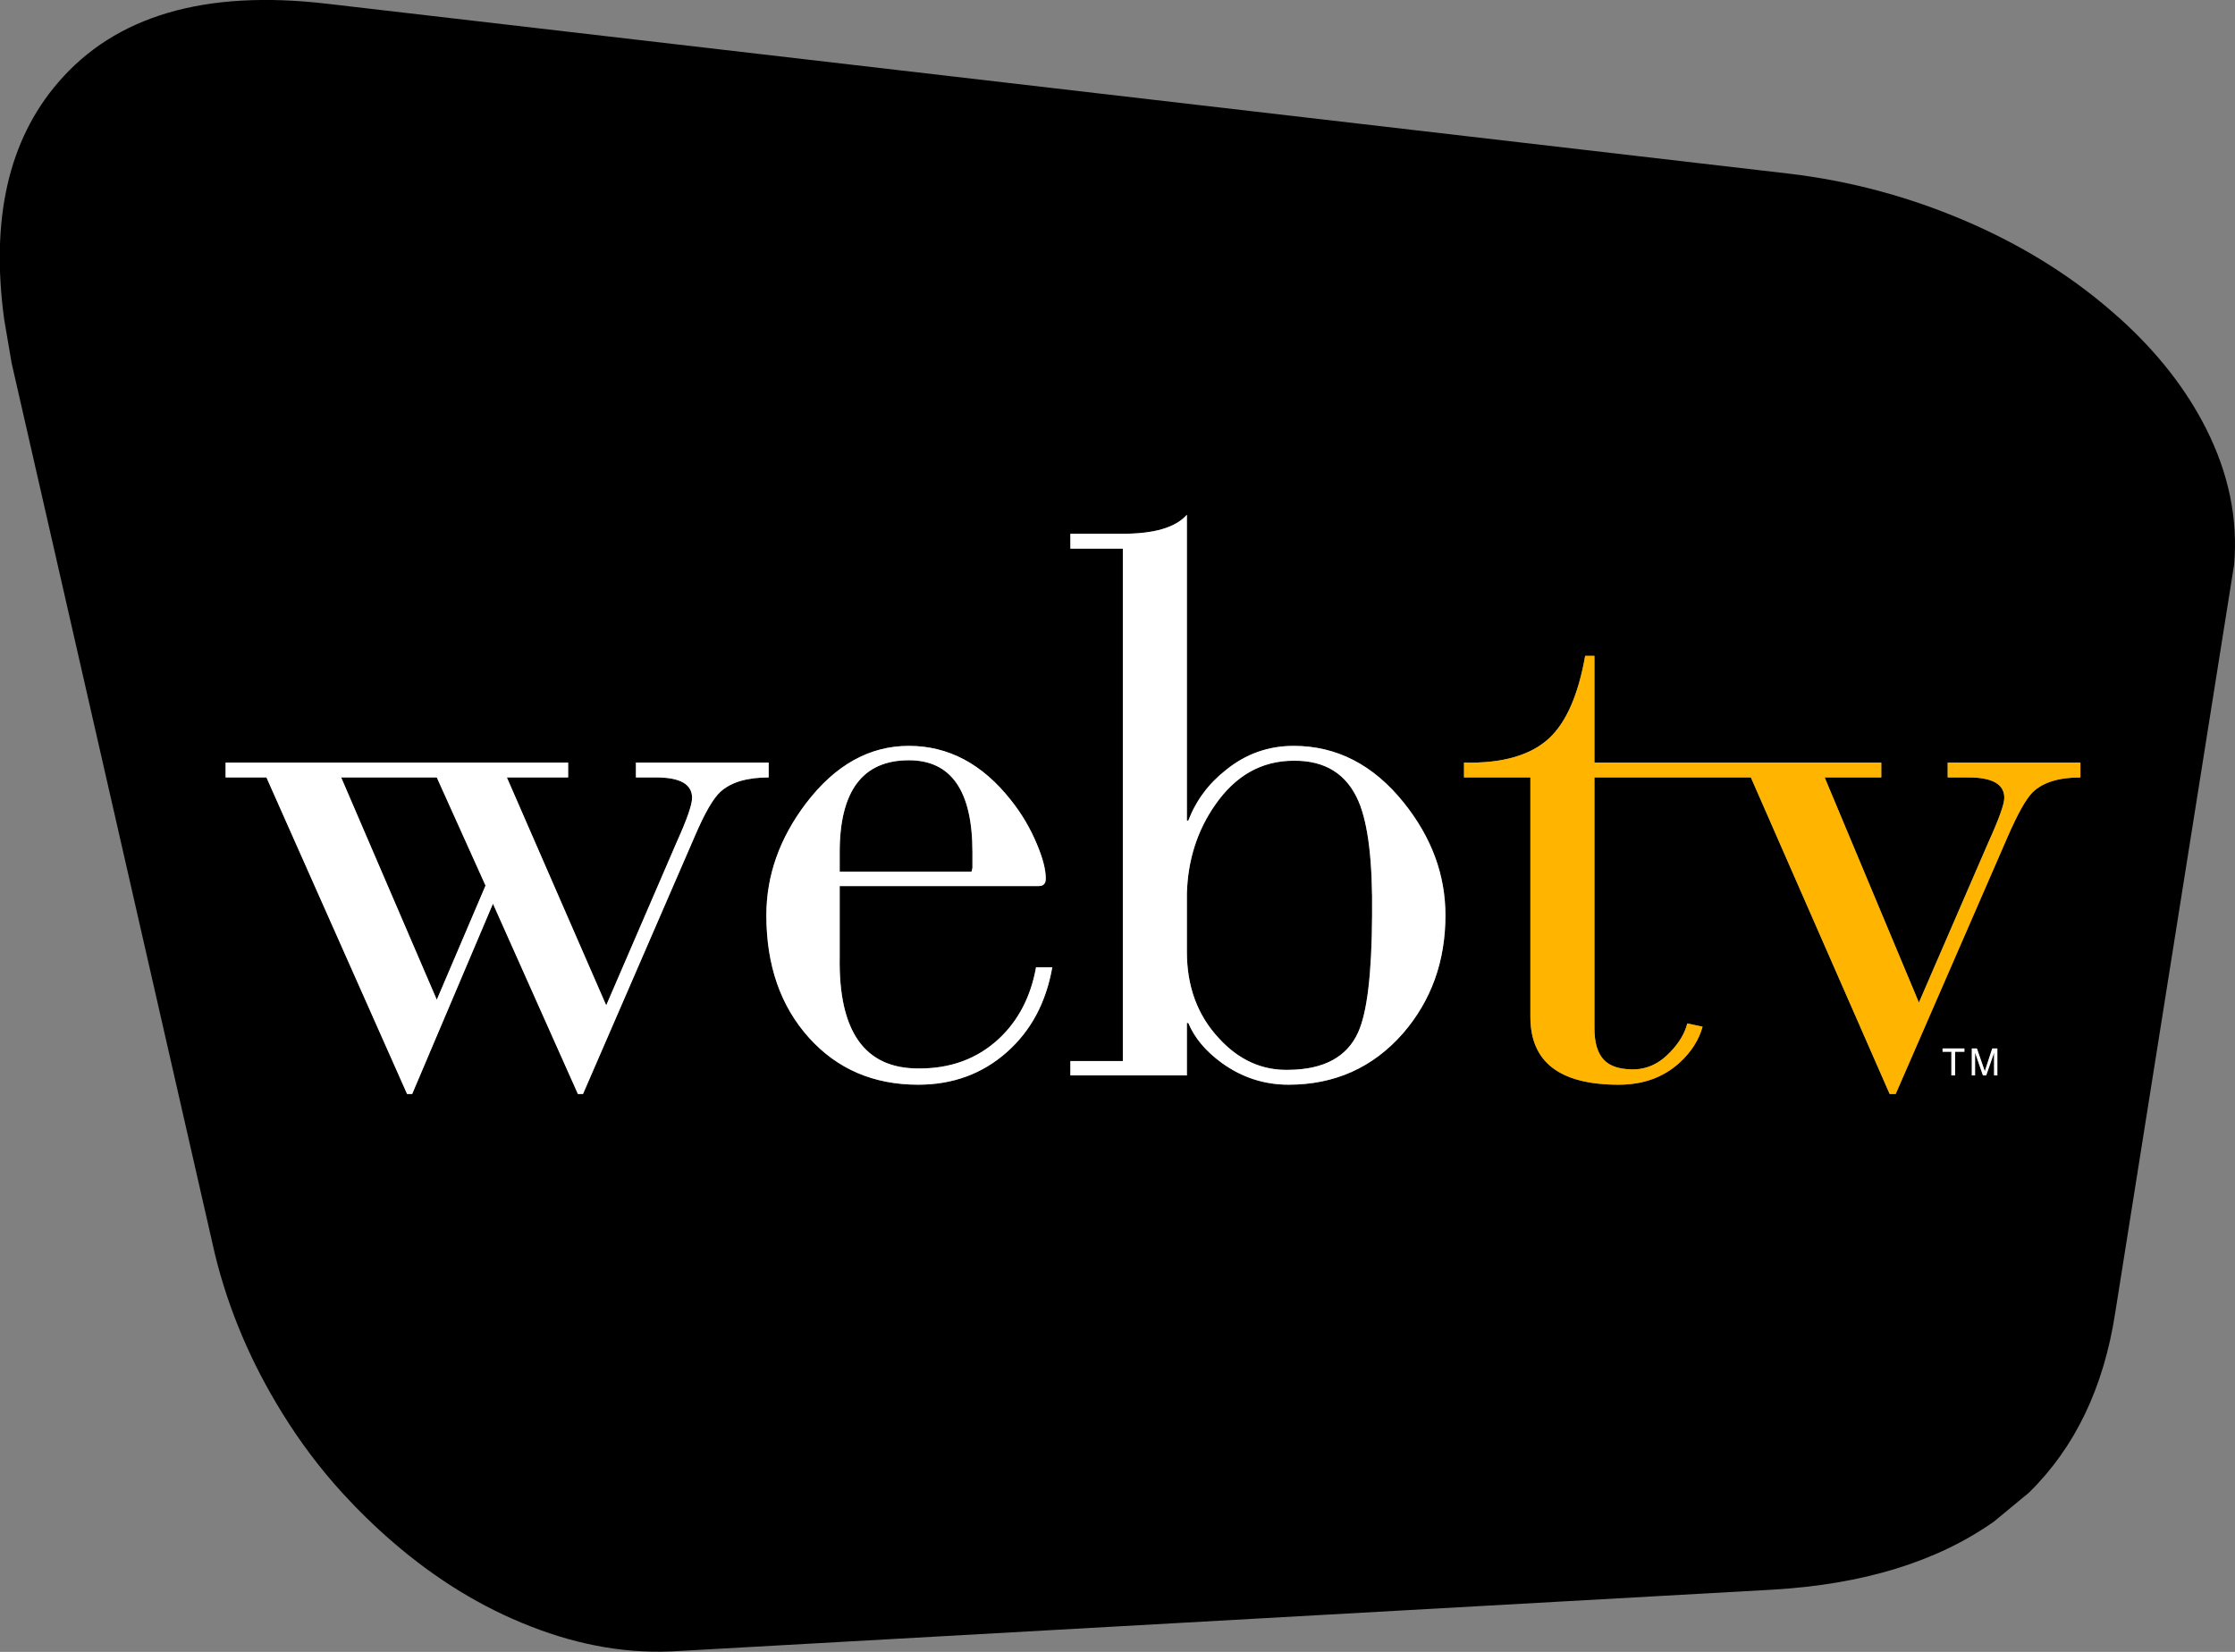
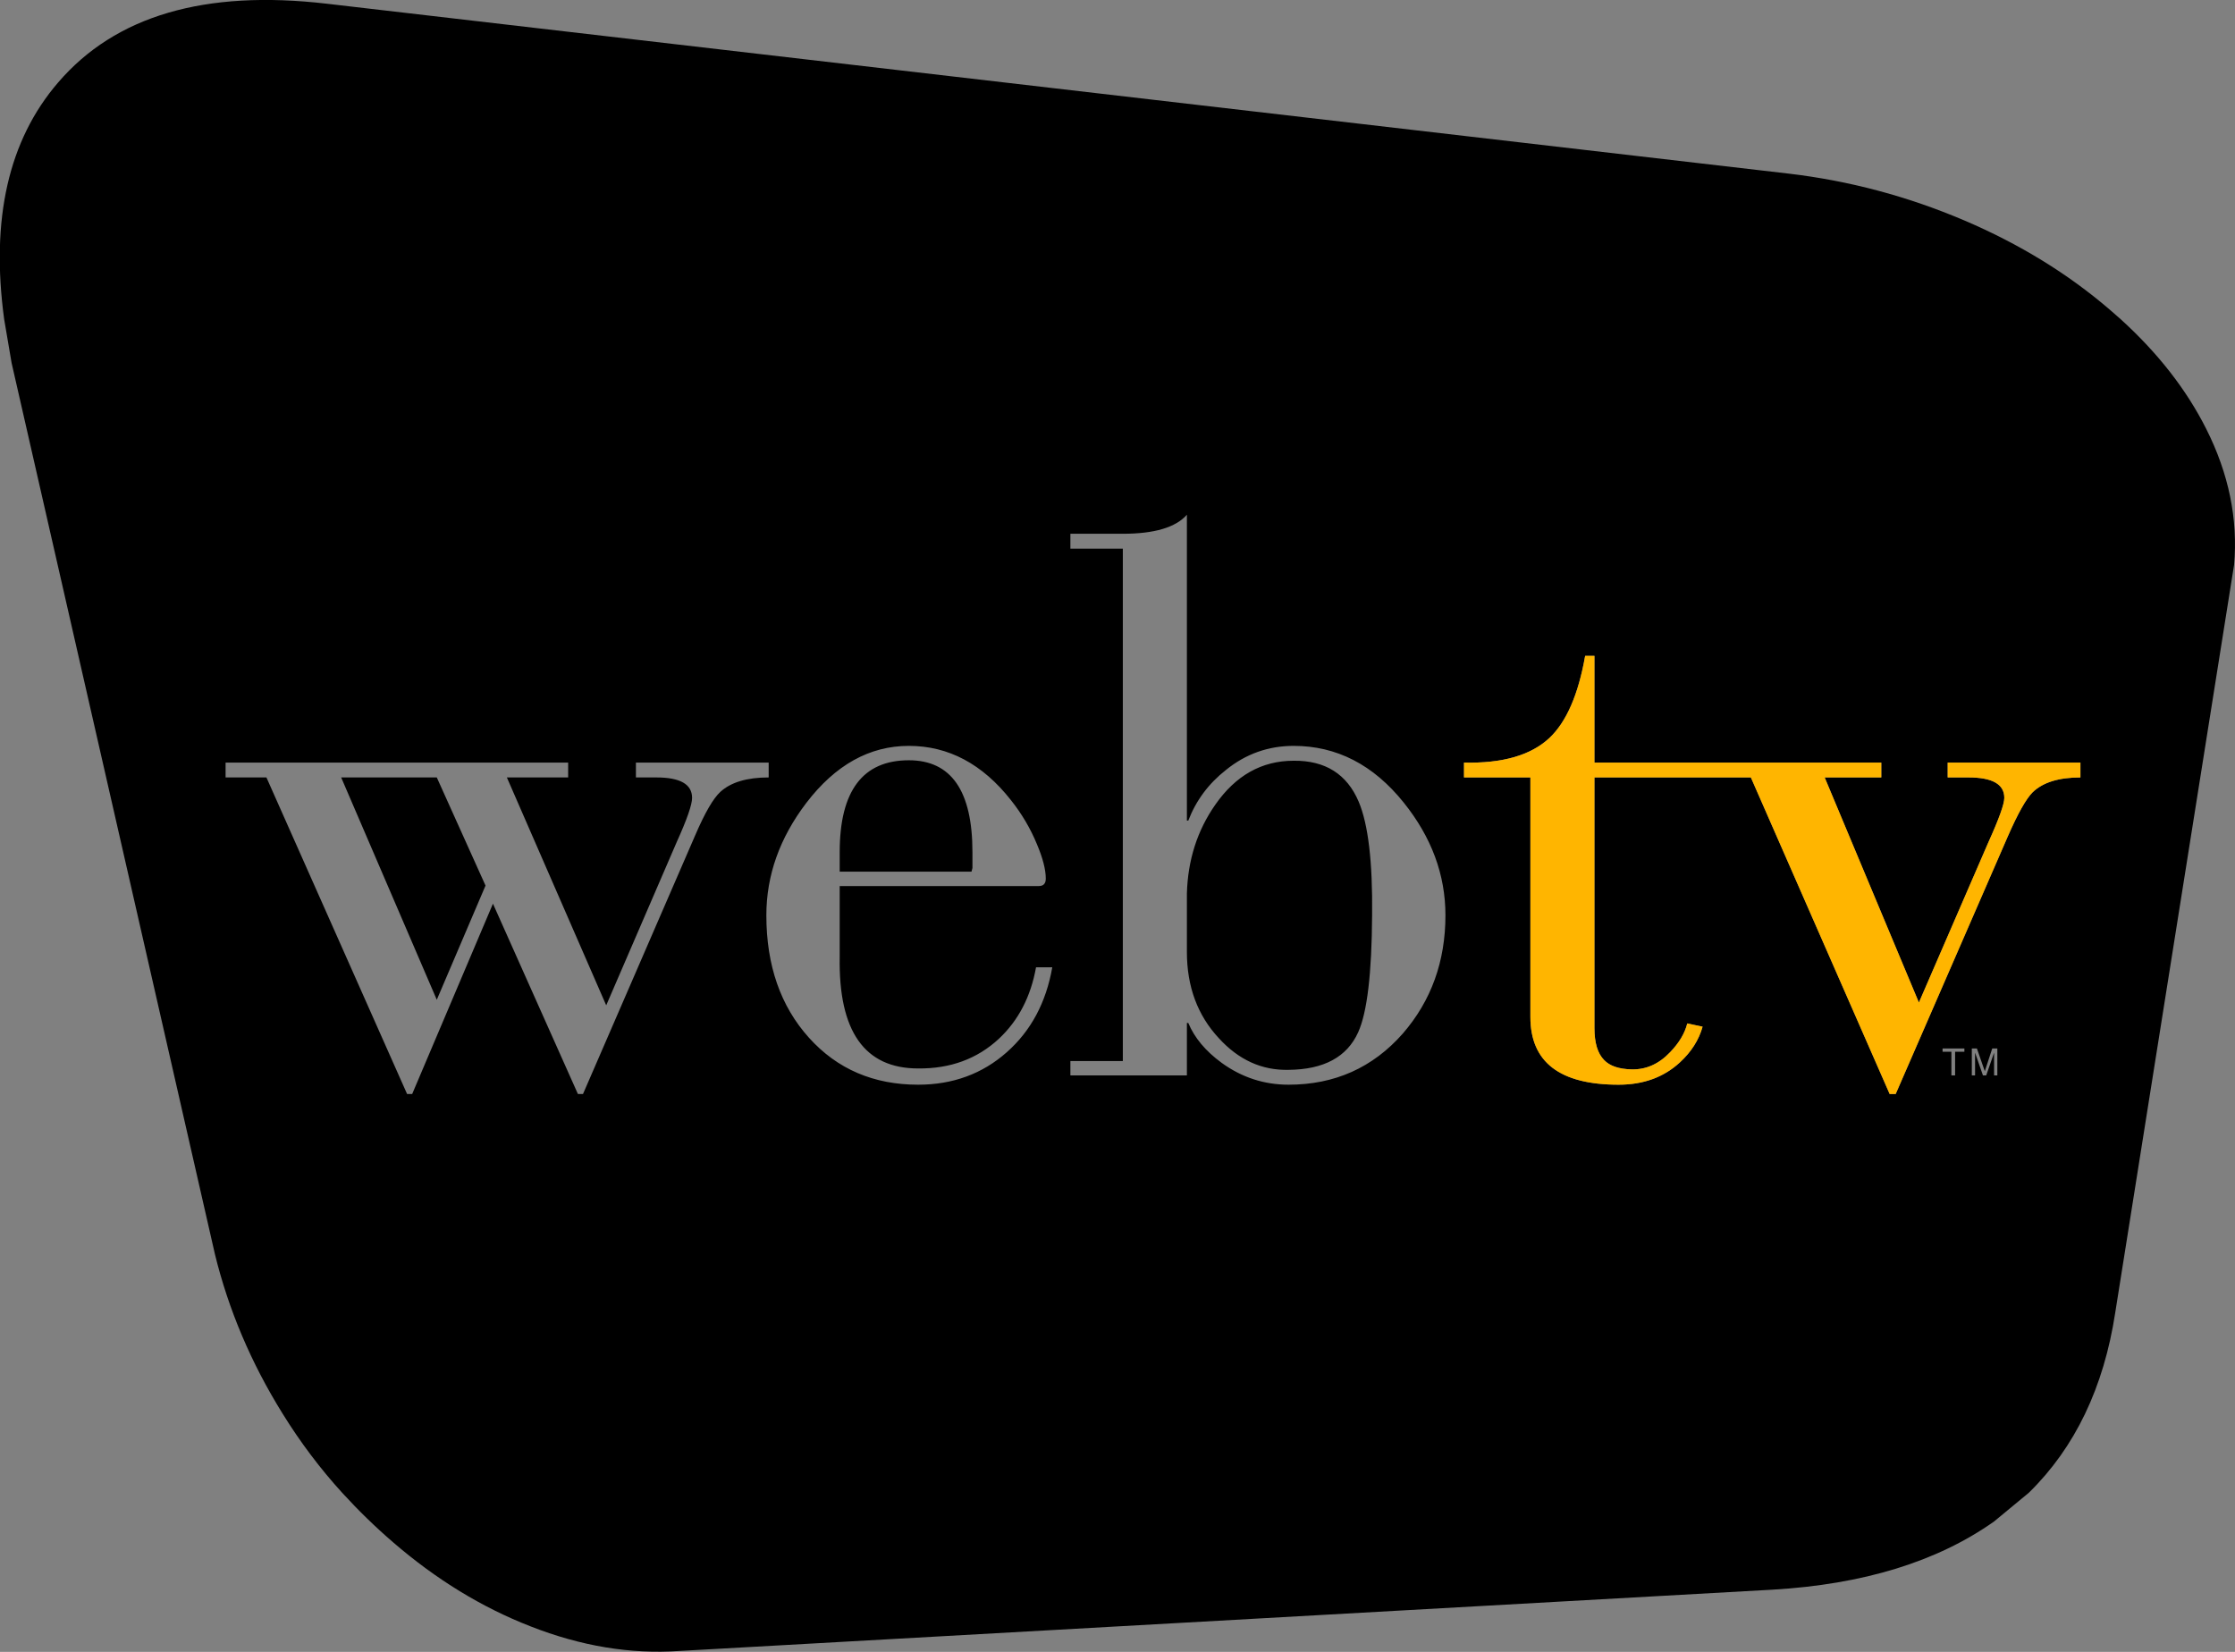
<svg xmlns="http://www.w3.org/2000/svg" xmlns:ns1="https://www.free-decompiler.com/flash" ns1:objectType="shape" height="177.95px" width="240.75px">
  <rect width="100%" height="100%" fill="#808080" stroke="none" />
  <g transform="matrix(1.0, 0.0, 0.0, 1.0, 120.35, 88.95)">
    <path d="M10.55 -2.25 Q13.85 -7.0 19.0 -7.0 24.1 -7.05 26.0 -2.6 27.55 1.05 27.45 9.65 27.4 19.05 25.95 22.25 24.15 26.25 18.45 26.3 14.15 26.4 10.95 22.9 7.5 19.2 7.5 13.6 L7.5 7.3 Q7.65 1.9 10.55 -2.25 M7.5 -33.5 Q5.7 -31.45 0.6 -31.45 L-5.05 -31.45 -5.05 -29.85 0.6 -29.85 0.6 25.35 -5.05 25.35 -5.05 26.9 7.5 26.9 7.5 21.25 7.65 21.25 Q8.65 23.65 11.25 25.55 14.5 27.9 18.45 27.9 25.9 27.9 30.75 22.4 35.35 17.1 35.35 9.65 35.35 3.1 30.85 -2.5 25.95 -8.6 19.0 -8.6 14.9 -8.6 11.7 -6.0 8.9 -3.8 7.65 -0.55 L7.5 -0.55 7.5 -33.5 M37.35 -5.2 L44.5 -5.2 44.5 20.6 Q44.5 27.9 54.0 27.9 58.0 27.9 60.6 25.5 62.45 23.8 63.05 21.65 L61.4 21.3 Q61.0 22.9 59.55 24.4 57.75 26.3 55.4 26.25 53.35 26.2 52.45 25.25 51.4 24.2 51.4 21.8 L51.4 -5.2 68.25 -5.2 83.2 28.9 83.85 28.9 95.95 1.1 Q97.55 -2.55 98.6 -3.6 100.25 -5.2 103.75 -5.2 L103.75 -6.8 89.45 -6.8 89.45 -5.2 91.7 -5.2 Q95.55 -5.2 95.55 -3.0 95.55 -2.0 93.85 1.75 L86.35 19.05 76.2 -5.2 82.3 -5.2 82.3 -6.8 51.4 -6.8 51.4 -18.3 50.4 -18.3 Q49.3 -12.05 46.55 -9.45 43.55 -6.65 37.35 -6.8 L37.35 -5.2 M91.25 -65.2 Q100.15 -61.4 106.9 -55.6 L108.1 -54.55 Q114.1 -49.1 117.3 -42.75 120.95 -35.5 120.3 -28.1 L107.5 52.45 Q105.65 64.55 98.2 71.85 L94.45 74.95 Q85.25 81.45 70.55 82.3 L-47.15 88.9 Q-55.05 89.45 -63.2 86.25 -71.05 83.2 -78.0 77.2 -80.9 74.7 -83.5 71.85 -87.05 67.95 -89.9 63.35 -95.0 55.15 -97.2 46.15 L-119.1 -49.85 -119.9 -54.55 Q-122.1 -70.75 -114.1 -80.05 -104.85 -90.85 -85.15 -88.55 L72.3 -70.25 Q82.1 -69.1 91.25 -65.2 M-96.05 -5.2 L-91.65 -5.2 -76.5 28.9 -75.95 28.9 -67.25 8.4 -58.1 28.9 -57.55 28.9 -45.45 1.0 Q-43.9 -2.6 -42.75 -3.65 -41.05 -5.2 -37.55 -5.2 L-37.55 -6.8 -51.85 -6.8 -51.85 -5.2 -49.65 -5.2 Q-45.8 -5.2 -45.8 -3.0 -45.8 -1.9 -47.45 1.75 L-55.05 19.35 -65.75 -5.2 -59.15 -5.2 -59.15 -6.8 -96.05 -6.8 -96.05 -5.2 M91.25 24.35 L91.25 24.0 88.9 24.0 88.9 24.35 89.85 24.35 89.85 26.9 90.25 26.9 90.25 24.35 91.25 24.35 M94.8 24.0 L94.25 24.0 93.45 26.45 92.6 24.0 92.05 24.0 92.05 26.9 92.4 26.9 92.4 24.45 93.25 26.9 93.6 26.9 94.45 24.45 94.45 26.9 94.8 26.9 94.8 24.0 M-33.5 -2.45 Q-37.8 3.2 -37.8 9.65 -37.8 17.75 -33.2 22.85 -28.65 27.9 -21.45 27.9 -15.85 27.9 -11.9 24.4 -8.0 20.95 -7.0 15.25 L-8.75 15.25 Q-9.6 20.0 -12.75 22.95 -16.25 26.2 -21.45 26.15 -30.1 26.15 -29.9 14.15 L-29.9 6.5 -8.45 6.5 Q-7.7 6.5 -7.7 5.7 -7.7 4.25 -8.65 2.0 -9.7 -0.55 -11.45 -2.75 -16.05 -8.6 -22.45 -8.6 -28.8 -8.6 -33.5 -2.45 M-83.6 -5.2 L-73.3 -5.2 -68.05 6.45 -73.3 18.75 -83.6 -5.2 M-15.7 4.95 L-29.9 4.95 -29.9 2.85 Q-29.9 -7.05 -22.45 -7.05 -15.6 -7.05 -15.6 2.85 L-15.6 4.55 -15.7 4.95" fill="#000000" fill-rule="evenodd" stroke="none" />
-     <path d="M7.5 -33.5 L7.5 -0.55 7.65 -0.55 Q8.9 -3.8 11.7 -6.0 14.9 -8.6 19.0 -8.6 25.95 -8.6 30.85 -2.5 35.35 3.1 35.35 9.65 35.35 17.1 30.75 22.4 25.9 27.9 18.45 27.9 14.5 27.9 11.25 25.55 8.65 23.65 7.65 21.25 L7.5 21.25 7.5 26.9 -5.05 26.9 -5.05 25.35 0.6 25.35 0.6 -29.85 -5.05 -29.85 -5.05 -31.45 0.6 -31.45 Q5.7 -31.45 7.5 -33.5 M10.55 -2.25 Q7.65 1.9 7.5 7.3 L7.5 13.6 Q7.5 19.2 10.95 22.9 14.15 26.4 18.45 26.3 24.15 26.25 25.95 22.25 27.4 19.05 27.45 9.65 27.55 1.05 26.0 -2.6 24.1 -7.05 19.0 -7.0 13.85 -7.0 10.55 -2.25 M94.8 24.0 L94.8 26.9 94.45 26.9 94.45 24.45 93.6 26.9 93.25 26.9 92.4 24.45 92.4 26.9 92.05 26.9 92.05 24.0 92.6 24.0 93.45 26.45 94.25 24.0 94.8 24.0 M91.25 24.35 L90.25 24.35 90.25 26.9 89.85 26.9 89.85 24.35 88.9 24.35 88.9 24.0 91.25 24.0 91.25 24.35 M-96.05 -5.2 L-96.05 -6.8 -59.15 -6.8 -59.15 -5.2 -65.75 -5.2 -55.05 19.35 -47.45 1.75 Q-45.8 -1.9 -45.8 -3.0 -45.8 -5.2 -49.65 -5.2 L-51.85 -5.2 -51.85 -6.8 -37.55 -6.8 -37.55 -5.2 Q-41.05 -5.2 -42.75 -3.65 -43.9 -2.6 -45.45 1.0 L-57.55 28.9 -58.1 28.9 -67.25 8.4 -75.95 28.9 -76.5 28.9 -91.65 -5.2 -96.05 -5.2 M-33.5 -2.45 Q-28.8 -8.6 -22.45 -8.6 -16.05 -8.6 -11.45 -2.75 -9.7 -0.55 -8.65 2.0 -7.7 4.25 -7.7 5.7 -7.7 6.5 -8.45 6.5 L-29.9 6.5 -29.9 14.15 Q-30.1 26.15 -21.45 26.15 -16.25 26.2 -12.75 22.95 -9.6 20.0 -8.75 15.25 L-7.0 15.25 Q-8.0 20.95 -11.9 24.4 -15.85 27.9 -21.45 27.9 -28.65 27.9 -33.2 22.85 -37.8 17.75 -37.8 9.65 -37.8 3.2 -33.5 -2.45 M-83.6 -5.2 L-73.3 18.75 -68.05 6.45 -73.3 -5.2 -83.6 -5.2 M-15.7 4.95 L-15.6 4.55 -15.6 2.85 Q-15.6 -7.05 -22.45 -7.05 -29.9 -7.05 -29.9 2.85 L-29.9 4.95 -15.7 4.95" fill="#ffffff" fill-rule="evenodd" stroke="none" />
    <path d="M37.35 -5.2 L37.35 -6.8 Q43.55 -6.65 46.55 -9.45 49.3 -12.05 50.4 -18.3 L51.4 -18.3 51.4 -6.8 82.3 -6.8 82.3 -5.2 76.2 -5.2 86.35 19.05 93.85 1.75 Q95.55 -2.0 95.55 -3.0 95.55 -5.2 91.7 -5.2 L89.45 -5.2 89.45 -6.8 103.75 -6.8 103.75 -5.2 Q100.25 -5.2 98.6 -3.6 97.55 -2.55 95.95 1.1 L83.85 28.9 83.2 28.9 68.25 -5.2 51.4 -5.2 51.4 21.8 Q51.4 24.2 52.45 25.25 53.35 26.2 55.4 26.25 57.75 26.3 59.55 24.4 61.0 22.9 61.4 21.3 L63.05 21.65 Q62.45 23.8 60.6 25.5 58.0 27.9 54.0 27.9 44.5 27.9 44.5 20.6 L44.5 -5.2 37.35 -5.2" fill="#ffb500" fill-rule="evenodd" stroke="none" />
  </g>
</svg>